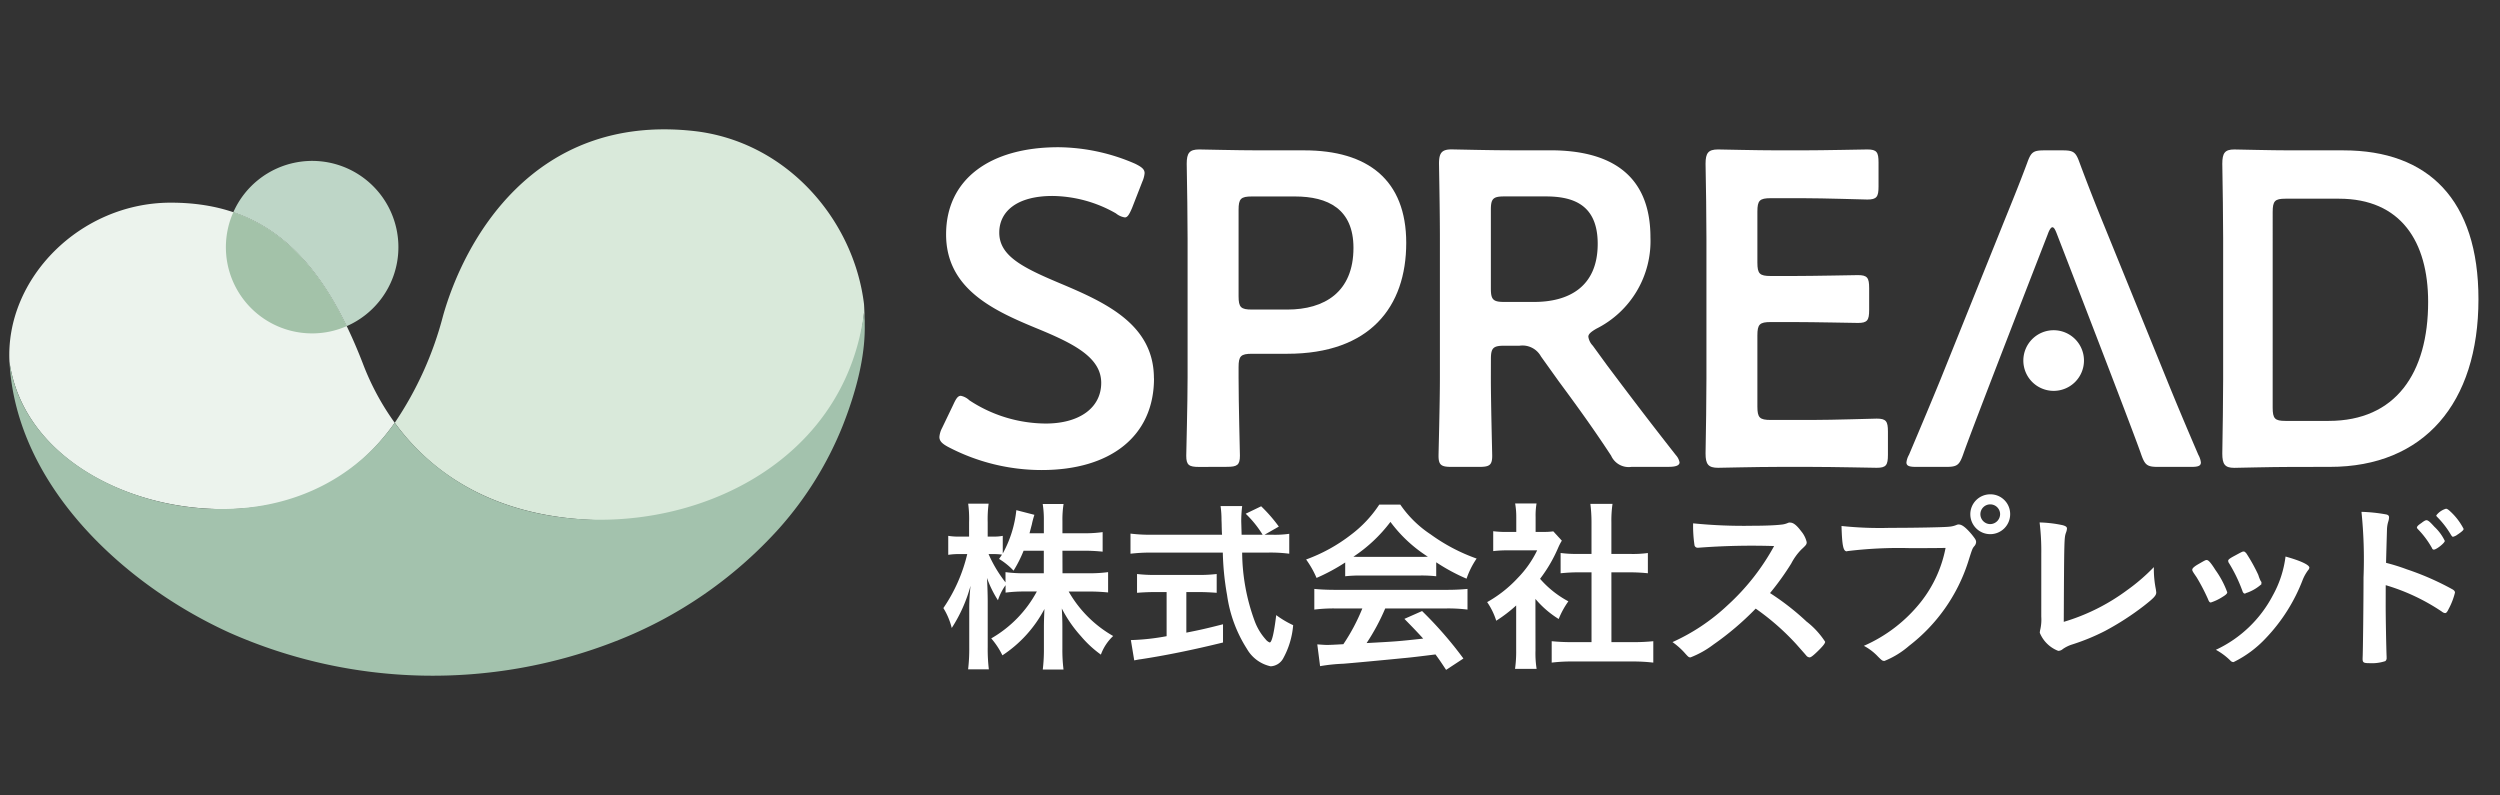
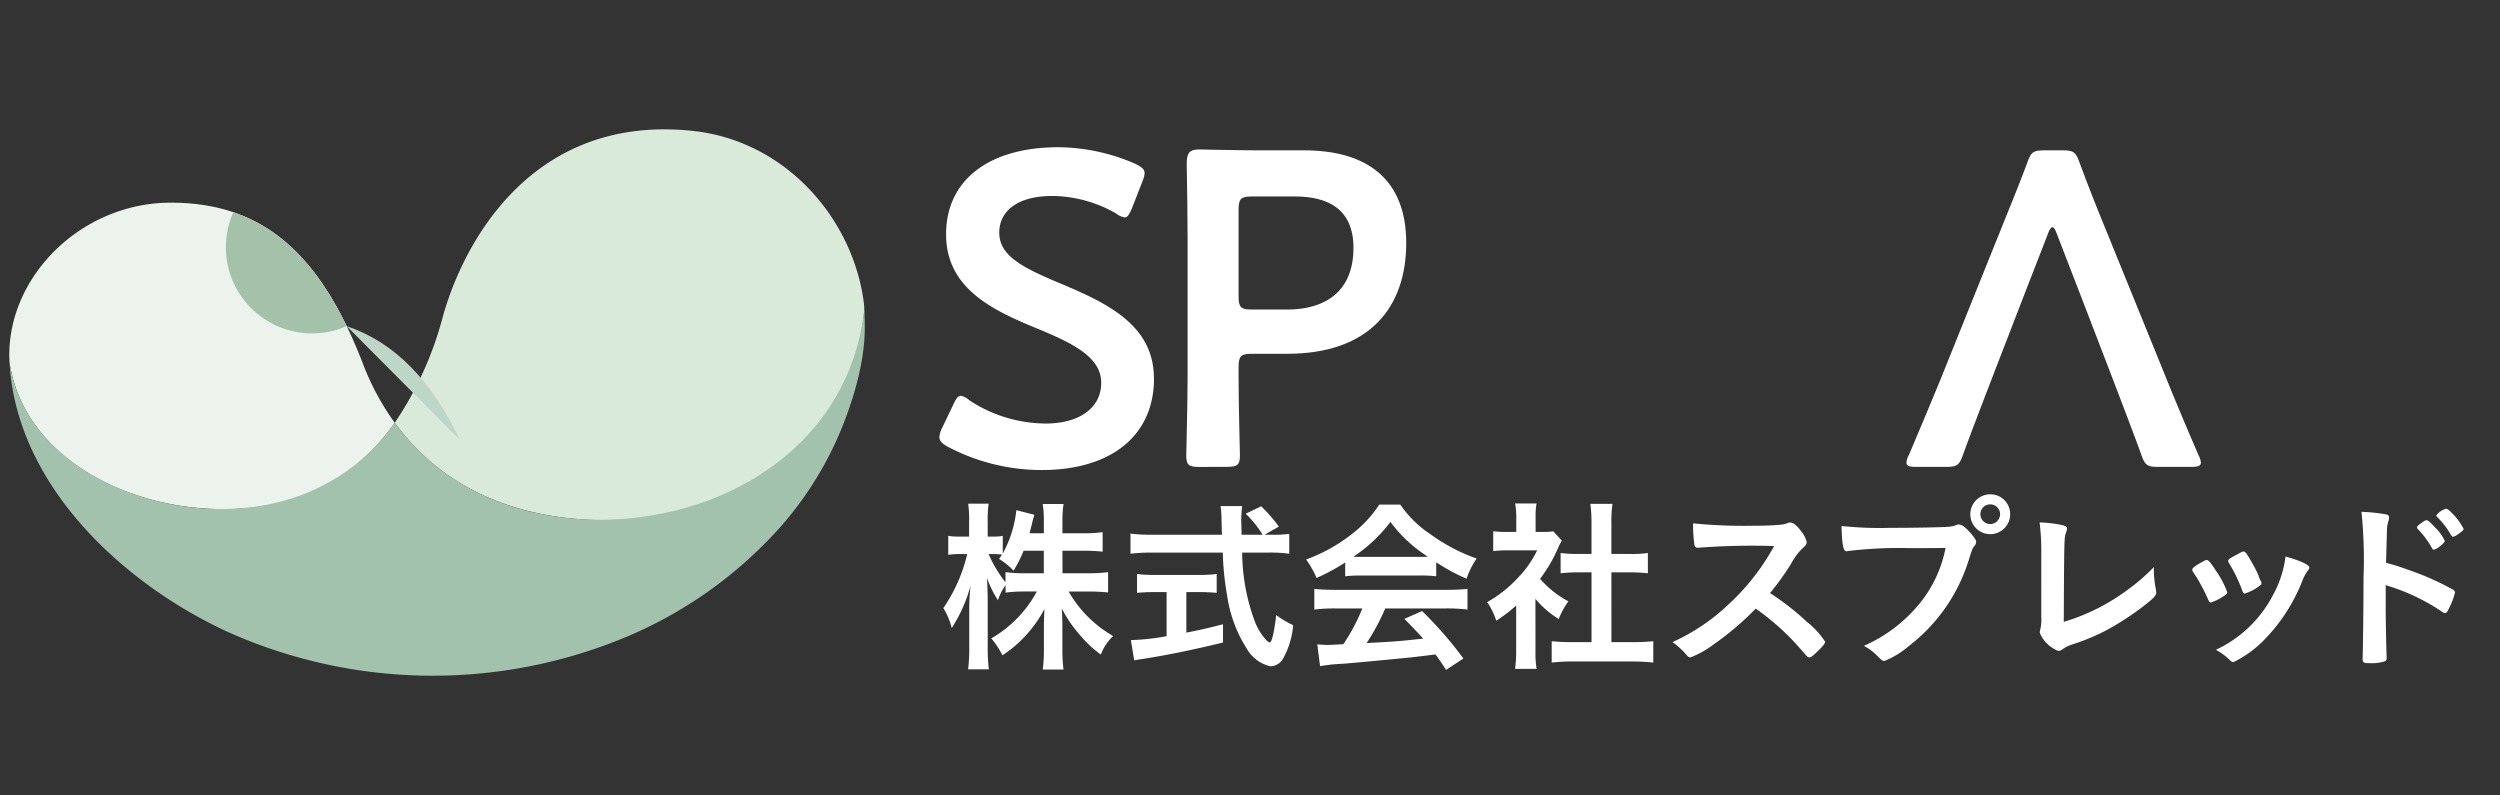
<svg xmlns="http://www.w3.org/2000/svg" width="220" height="70" viewBox="0 0 220 70">
  <rect x="0" y="0" width="220" height="70" fill="#333333" stroke="none" />
  <defs>
    <style>
      .cls-1, .cls-10 {
        fill: #fff;
      }

      .cls-1 {
        stroke: #707070;
      }

      .cls-2 {
        fill: none;
      }

      .cls-3 {
        clip-path: url(#clip-path);
      }

      .cls-4 {
        clip-path: url(#clip-path-2);
      }

      .cls-5 {
        fill: #ecf3ed;
      }

      .cls-6 {
        fill: #d9e9da;
      }

      .cls-7 {
        fill: #a3c2ad;
      }

      .cls-8 {
        fill: #bed6c7;
      }

      .cls-9 {
        fill: #a3c2a9;
      }
    </style>
    <clipPath id="clip-path">
      <rect id="長方形_4993" data-name="長方形 4993" class="cls-1" width="220" height="70" transform="translate(570 235)" />
    </clipPath>
    <clipPath id="clip-path-2">
      <rect id="長方形_4992" data-name="長方形 4992" class="cls-2" width="218" height="48.075" />
    </clipPath>
  </defs>
  <g id="footer_logo" class="cls-3" transform="translate(-570 -235)">
    <g id="グループ_6403" data-name="グループ 6403" transform="translate(570.818 246.385)">
      <g id="グループ_6402" data-name="グループ 6402" class="cls-4" transform="translate(0 0)">
        <path id="パス_22272" data-name="パス 22272" class="cls-5" d="M18.857,37.779c6.945,0,11.767-2.938,15.063-7.6a22.7,22.7,0,0,1-2.8-5.2c-3.69-9.565-8.7-14.173-16.9-14.173C6.23,10.8-.366,17.5.016,24.8c1.163,8.146,9.964,12.974,18.841,12.974" transform="translate(0 -4.356)" />
        <path id="パス_22273" data-name="パス 22273" class="cls-6" d="M75.529,34.4c11.945,0,21.721-8.044,22.595-18.247v.007a7.312,7.312,0,0,1,.038,1.2c.008-.166.026-.33.032-.5-.019-.236-.042-1.287-.071-1.524-.916-7.4-6.814-14.313-15.04-15.2C68.915-1.381,62.893,9.955,61.078,16.427a30.5,30.5,0,0,1-4.245,9.393c3.936,5.413,10.239,8.575,18.7,8.575" transform="translate(-22.913 0)" />
        <path id="パス_22274" data-name="パス 22274" class="cls-7" d="M67.76,46.017a30.78,30.78,0,0,0,5.609-9.075c1.173-2.986,2.2-6.646,1.853-9.885C73.192,42.678,55.172,48.417,42.9,43.612a20.147,20.147,0,0,1-8.971-6.883C29.5,42.994,22.163,45.24,14.754,43.986,8.073,42.854,1.059,38.6.026,31.358.6,42.242,10.082,50.968,19.386,55.2a44.152,44.152,0,0,0,34,.743A37.721,37.721,0,0,0,67.76,46.017" transform="translate(-0.01 -10.909)" />
-         <path id="パス_22275" data-name="パス 22275" class="cls-8" d="M43.009,19.191A7.588,7.588,0,1,0,33.032,9.167c4.255,1.444,7.425,4.754,9.977,10.025" transform="translate(-13.317 -1.875)" />
+         <path id="パス_22275" data-name="パス 22275" class="cls-8" d="M43.009,19.191c4.255,1.444,7.425,4.754,9.977,10.025" transform="translate(-13.317 -1.875)" />
        <path id="パス_22276" data-name="パス 22276" class="cls-9" d="M39.526,22.88a7.546,7.546,0,0,0,3.041-.639c-2.551-5.27-5.721-8.581-9.977-10.024A7.583,7.583,0,0,0,39.526,22.88" transform="translate(-12.876 -4.926)" />
        <path id="パス_22277" data-name="パス 22277" class="cls-10" d="M156.022,22.974c0,5.076-3.818,8.066-9.877,8.066a17.706,17.706,0,0,1-8.262-2.046c-.51-.276-.746-.511-.746-.867a2.058,2.058,0,0,1,.236-.786l.982-2.046c.236-.511.395-.787.669-.787a1.52,1.52,0,0,1,.748.394,12.3,12.3,0,0,0,6.728,2.046c2.949,0,4.877-1.377,4.877-3.581,0-2.282-2.518-3.5-5.782-4.839-3.818-1.574-7.869-3.5-7.869-8.223,0-4.879,3.895-7.672,9.875-7.672a17.2,17.2,0,0,1,6.766,1.455c.551.276.828.473.828.827a2.343,2.343,0,0,1-.2.747l-.905,2.321c-.236.551-.394.827-.63.827a1.609,1.609,0,0,1-.785-.354,11.46,11.46,0,0,0-5.588-1.534c-3.148,0-4.682,1.377-4.682,3.226,0,2.046,2.046,3.069,5.31,4.446,4.131,1.731,8.3,3.659,8.3,8.38" transform="translate(-55.288 -1.062)" />
        <path id="パス_22278" data-name="パス 22278" class="cls-10" d="M174.675,30.9c-.9,0-1.141-.156-1.141-.984,0-.275.118-4.6.118-6.885v-12.2c0-1.928-.039-4.366-.077-6.61,0-.944.236-1.259,1.1-1.259.277,0,3.385.079,5.233.079h4.013c5.587,0,8.972,2.6,8.972,8.143,0,5.626-3.187,9.758-10.467,9.758h-3.108c-.984,0-1.179.2-1.179,1.18v.9c0,2.282.118,6.609.118,6.885,0,.827-.236.984-1.141.984Zm3.464-15.028c0,.984.2,1.179,1.179,1.179h3.108c3.267,0,5.823-1.533,5.823-5.428,0-3.423-2.244-4.524-5.154-4.524h-3.777c-.984,0-1.179.2-1.179,1.179Z" transform="translate(-69.962 -1.195)" />
-         <path id="パス_22279" data-name="パス 22279" class="cls-10" d="M215.336,23.028c0,2.282.118,6.609.118,6.885,0,.827-.236.983-1.141.983h-2.441c-.9,0-1.141-.156-1.141-.983,0-.276.12-4.6.12-6.885v-12.2c0-1.928-.041-4.406-.079-6.611,0-.944.236-1.259,1.1-1.259.277,0,3.385.079,5.234.079h3.461c5.077,0,8.813,1.967,8.813,7.672a8.621,8.621,0,0,1-4.759,8.026c-.472.276-.707.472-.707.708a1.43,1.43,0,0,0,.392.787l1.259,1.731c1.89,2.517,3.461,4.6,6.059,7.909a1.3,1.3,0,0,1,.316.63c0,.275-.354.392-.944.392h-3.267a1.691,1.691,0,0,1-1.81-.983c-1.651-2.518-3.146-4.563-4.6-6.531l-1.574-2.2a1.853,1.853,0,0,0-1.887-.945h-1.339c-.984,0-1.179.2-1.179,1.181Zm0-7.829c0,.984.2,1.181,1.179,1.181h2.636c2.951,0,5.587-1.259,5.587-5.115,0-3.422-2.125-4.17-4.564-4.17h-3.659c-.984,0-1.179.2-1.179,1.179Z" transform="translate(-84.958 -1.195)" />
-         <path id="パス_22280" data-name="パス 22280" class="cls-10" d="M259.467,26.766c1.887,0,5.428-.118,5.7-.118.828,0,.985.236.985,1.141v2.046c0,.905-.157,1.141-.985,1.141-.275,0-3.816-.079-5.7-.079h-3.031c-1.848,0-4.956.079-5.233.079-.864,0-1.1-.315-1.1-1.259.038-2.2.077-4.682.077-6.571V10.792c0-1.927-.039-4.564-.077-6.571,0-.944.236-1.259,1.1-1.259.277,0,3.385.079,5.233.079h2.2c1.89,0,5.431-.079,5.705-.079.825,0,.984.236.984,1.141V6.228c0,.9-.159,1.141-.984,1.141-.275,0-3.816-.118-5.705-.118h-2.793c-.984,0-1.179.2-1.179,1.181v4.485c0,.985.2,1.181,1.179,1.181h1.967c1.849,0,5.431-.078,5.705-.078.826,0,.985.236.985,1.141v1.927c0,.905-.159,1.141-.985,1.141-.275,0-3.856-.078-5.705-.078h-1.967c-.984,0-1.179.2-1.179,1.179v6.257c0,.983.2,1.179,1.179,1.179Z" transform="translate(-100.832 -1.195)" />
        <path id="パス_22281" data-name="パス 22281" class="cls-10" d="M292.972,10.492c-.15-.393-.261-.63-.413-.63-.111,0-.263.2-.412.63,0,0-6.8,17.468-7.438,19.357-.338.945-.526,1.1-1.5,1.1h-2.629c-.6,0-.864-.078-.864-.393a1.743,1.743,0,0,1,.224-.669c1.166-2.754,1.992-4.722,2.781-6.649L288.088,9.9c.678-1.693,1.465-3.581,2.255-5.705.338-.945.526-1.1,1.5-1.1h1.615c.975,0,1.164.156,1.5,1.1.79,2.124,1.54,4.013,2.218,5.665l5.408,13.3c.828,2.046,1.654,4.013,2.82,6.728a1.753,1.753,0,0,1,.224.669c0,.315-.263.393-.864.393h-2.892c-.978,0-1.166-.156-1.5-1.1-.637-1.888-7.4-19.357-7.4-19.357" transform="translate(-112.768 -1.248)" />
-         <path id="パス_22282" data-name="パス 22282" class="cls-10" d="M332.34,30.9c-1.765,0-4.732.08-4.995.08-.828,0-1.053-.316-1.053-1.259.036-2.2.075-4.682.075-6.571V10.792c0-1.927-.039-4.288-.075-6.57,0-.944.225-1.259,1.053-1.259.263,0,3.23.079,4.995.079h4.623c7.438,0,11.871,4.327,11.871,13.1,0,9.167-4.809,14.753-13.073,14.753Zm-1.615-5.232c0,.984.189,1.181,1.127,1.181h3.8c5.9,0,8.754-4.21,8.754-10.465,0-5.312-2.4-9.089-7.853-9.089h-4.7c-.939,0-1.127.2-1.127,1.181Z" transform="translate(-131.548 -1.195)" />
-         <path id="パス_22283" data-name="パス 22283" class="cls-10" d="M302.294,32.283a2.668,2.668,0,1,1-2.668-2.668,2.668,2.668,0,0,1,2.668,2.668" transform="translate(-119.722 -11.94)" />
        <path id="パス_22284" data-name="パス 22284" class="cls-10" d="M148.206,61.311h2.325a11.9,11.9,0,0,0,1.688-.1V63a16.852,16.852,0,0,0-1.7-.082h-1.77a10.453,10.453,0,0,0,3.916,3.915,4.207,4.207,0,0,0-1.081,1.638,9.64,9.64,0,0,1-1.768-1.638,11.286,11.286,0,0,1-1.671-2.424c.032.59.05,1.1.05,1.573v1.982a14.065,14.065,0,0,0,.1,1.818H146.47a14.439,14.439,0,0,0,.1-1.834V66.077c0-.442.016-.966.048-1.622a11.016,11.016,0,0,1-3.7,4.079,6.807,6.807,0,0,0-.983-1.491,10.457,10.457,0,0,0,4.013-4.128h-1.032a12.807,12.807,0,0,0-1.72.1V62.36a4.768,4.768,0,0,0-.671,1.327,9.588,9.588,0,0,1-.966-1.966c.032.508.066,1.392.066,2.08V67.83a14.8,14.8,0,0,0,.1,1.933H139.9a15.362,15.362,0,0,0,.1-1.933V64.439a17.836,17.836,0,0,1,.114-2.03,13.108,13.108,0,0,1-1.654,3.718,6.171,6.171,0,0,0-.737-1.753,14.169,14.169,0,0,0,2.1-4.75H139.2a6.036,6.036,0,0,0-1.049.066V58.019a5.7,5.7,0,0,0,1.049.065h.786V56.823a9.984,9.984,0,0,0-.081-1.638h1.8a10.586,10.586,0,0,0-.082,1.638v1.261h.474a4.106,4.106,0,0,0,.852-.065v1.555a10.086,10.086,0,0,0,1.195-3.816l1.589.41a7.842,7.842,0,0,0-.23.868c-.081.295-.114.442-.2.754h1.262V56.708a8.906,8.906,0,0,0-.1-1.49H148.3a8.782,8.782,0,0,0-.1,1.49V57.79h1.85a10.982,10.982,0,0,0,1.688-.1v1.72a15.31,15.31,0,0,0-1.688-.082h-1.85Zm-3.423-1.982a11.149,11.149,0,0,1-.884,1.753,6.011,6.011,0,0,0-1.278-1.033c.131-.18.18-.261.262-.377a5.277,5.277,0,0,0-.769-.049H141.7a11.448,11.448,0,0,0,1.49,2.489v-.9a12,12,0,0,0,1.7.1h1.671V59.329Z" transform="translate(-55.524 -22.249)" />
        <path id="パス_22285" data-name="パス 22285" class="cls-10" d="M177.759,58.064a8.955,8.955,0,0,0,1.523-.081v1.752a13,13,0,0,0-1.835-.1h-2.309a17.781,17.781,0,0,0,1.114,6.06,5.015,5.015,0,0,0,.95,1.573.875.875,0,0,0,.359.278c.18,0,.377-.771.574-2.408a8.463,8.463,0,0,0,1.491.885,7.244,7.244,0,0,1-.9,2.964,1.33,1.33,0,0,1-1.081.656,3.186,3.186,0,0,1-2.081-1.523,11.8,11.8,0,0,1-1.752-4.734,24.2,24.2,0,0,1-.377-3.751h-6.29a15.477,15.477,0,0,0-1.834.1v-1.77a13.722,13.722,0,0,0,1.834.1h6.224c-.016-.212-.016-.212-.032-.736,0-.033,0-.245-.016-.557a8.817,8.817,0,0,0-.082-1.228h1.9a10.949,10.949,0,0,0-.082,1.311c0,.082.016.474.032,1.211h1.851a9.251,9.251,0,0,0-1.491-1.85l1.361-.655a13.349,13.349,0,0,1,1.555,1.786l-1.261.72Zm-10.3,5.045c-.59,0-1.163.033-1.572.066V61.521a13.113,13.113,0,0,0,1.605.082h3.817a12.763,12.763,0,0,0,1.588-.082v1.654c-.425-.033-.982-.066-1.571-.066h-1.1V66.68c1.164-.229,1.753-.359,3.227-.737v1.605c-2.654.654-5.094,1.147-7.24,1.473-.163.017-.311.051-.573.1l-.295-1.786a19.824,19.824,0,0,0,3.145-.343V63.109Z" transform="translate(-66.646 -22.393)" />
        <path id="パス_22286" data-name="パス 22286" class="cls-10" d="M194.647,60.417a17,17,0,0,1-2.522,1.359,8.311,8.311,0,0,0-.918-1.622,14.562,14.562,0,0,0,3.949-2.178,10.547,10.547,0,0,0,2.489-2.653h1.85a9.7,9.7,0,0,0,2.67,2.621,16,16,0,0,0,4.047,2.129,7.173,7.173,0,0,0-.886,1.77,16.717,16.717,0,0,1-2.67-1.442v1.229a11.517,11.517,0,0,0-1.408-.066H195.99a12.022,12.022,0,0,0-1.344.066Zm-.868,4.046a13.641,13.641,0,0,0-1.85.1V62.743c.491.05,1.113.082,1.85.082h9.779c.786,0,1.327-.032,1.851-.082v1.819a13.989,13.989,0,0,0-1.851-.1h-5.389a18.863,18.863,0,0,1-1.638,3.047c2.72-.148,2.72-.148,4.979-.394-.507-.556-.786-.852-1.654-1.736l1.556-.688a34.087,34.087,0,0,1,3.637,4.177l-1.524,1c-.442-.671-.573-.868-.933-1.359-1.311.164-2.244.278-2.834.327-1.638.164-4.62.443-5.292.492a15.384,15.384,0,0,0-2.03.212l-.245-1.916c.475.033.672.05.885.05.131,0,.606-.017,1.409-.066a16.989,16.989,0,0,0,1.67-3.145Zm7.453-4.538c.214,0,.36,0,.689-.016a12.326,12.326,0,0,1-3.293-3.063,13.148,13.148,0,0,1-3.259,3.063c.263.016.393.016.639.016Z" transform="translate(-77.087 -22.304)" />
        <path id="パス_22287" data-name="パス 22287" class="cls-10" d="M222.15,68.115a8.567,8.567,0,0,0,.1,1.6h-1.9a10.915,10.915,0,0,0,.1-1.638V64.134a12.625,12.625,0,0,1-1.754,1.343,6.113,6.113,0,0,0-.8-1.638,11.039,11.039,0,0,0,2.7-2.13,9.178,9.178,0,0,0,1.7-2.424h-2.555a9.71,9.71,0,0,0-1.311.066V57.6a9.308,9.308,0,0,0,1.229.065h.8v-1.31a6.78,6.78,0,0,0-.1-1.2h1.884a6.427,6.427,0,0,0-.082,1.212v1.294h.655a5.788,5.788,0,0,0,.9-.049l.753.819a5.13,5.13,0,0,0-.343.671,12.813,12.813,0,0,1-1.573,2.686,8.759,8.759,0,0,0,2.49,1.982,7.434,7.434,0,0,0-.852,1.555,8.548,8.548,0,0,1-2.047-1.768Zm6.683-.754h1.884a16.947,16.947,0,0,0,1.8-.082v1.884a15.52,15.52,0,0,0-1.8-.1h-5.373a14.514,14.514,0,0,0-1.768.1V67.279a17.515,17.515,0,0,0,1.785.082h1.72V61.218H225.9c-.523,0-1.048.033-1.539.082V59.515a10.21,10.21,0,0,0,1.539.082h1.179V56.829a13.126,13.126,0,0,0-.1-1.638h1.95a10.312,10.312,0,0,0-.1,1.638V59.6h1.654a9.821,9.821,0,0,0,1.557-.082V61.3a15.574,15.574,0,0,0-1.557-.082h-1.654Z" transform="translate(-87.845 -22.238)" />
        <path id="パス_22288" data-name="パス 22288" class="cls-10" d="M256.976,66.649a7.2,7.2,0,0,1,1.687,1.818c0,.147-.214.41-.722.9-.377.36-.541.475-.655.475a.414.414,0,0,1-.246-.115c-.18-.213-.18-.213-.934-1.065a21.632,21.632,0,0,0-3.554-3.112,25.437,25.437,0,0,1-3.718,3.161,8.247,8.247,0,0,1-2.016,1.13c-.163,0-.181-.017-.574-.459a6.415,6.415,0,0,0-1.015-.885,17.6,17.6,0,0,0,4.831-3.227,19.967,19.967,0,0,0,4.112-5.226,61.648,61.648,0,0,0-6.438.131c-.2.017-.229.017-.263.017a.28.28,0,0,1-.311-.262,11.33,11.33,0,0,1-.115-1.884,44.449,44.449,0,0,0,5.226.213c.966,0,1.981-.033,2.522-.1a1.865,1.865,0,0,0,.589-.147.359.359,0,0,1,.2-.033c.278,0,.572.229.965.753a2.331,2.331,0,0,1,.492.966c0,.2-.05.263-.475.655a5.166,5.166,0,0,0-.885,1.229,23.712,23.712,0,0,1-1.867,2.6,22.534,22.534,0,0,1,3.161,2.457" transform="translate(-98.868 -23.377)" />
        <path id="パス_22289" data-name="パス 22289" class="cls-10" d="M276.176,58.546a37.2,37.2,0,0,0-5.52.263.063.063,0,0,1-.05.016c-.311,0-.409-.54-.459-2.228a31.7,31.7,0,0,0,4.275.164c2.2,0,4.766-.049,5.176-.1a2.093,2.093,0,0,0,.689-.164.39.39,0,0,1,.18-.032c.279,0,.622.261,1.147.884.311.393.377.491.377.671a.584.584,0,0,1-.164.36c-.164.2-.18.246-.541,1.392a15.183,15.183,0,0,1-5.192,7.371,7.642,7.642,0,0,1-2.162,1.327c-.18,0-.213-.017-.589-.393a4.706,4.706,0,0,0-1.229-.933,13.108,13.108,0,0,0,4.979-3.816,11.035,11.035,0,0,0,2.211-4.8c-1.277.016-1.277.016-3.128.016m8.812-2.981a1.753,1.753,0,1,1-1.752-1.753,1.734,1.734,0,0,1,1.752,1.753m-2.62,0a.873.873,0,0,0,.868.868.885.885,0,0,0,.868-.868.868.868,0,1,0-1.736,0" transform="translate(-108.912 -21.695)" />
        <path id="パス_22290" data-name="パス 22290" class="cls-10" d="M299.5,60.725a20.58,20.58,0,0,0-.148-2.768,10.765,10.765,0,0,1,2.048.245c.262.082.36.147.36.295a1.119,1.119,0,0,1-.082.344c-.164.475-.164.475-.2,7.863a17.905,17.905,0,0,0,5.568-2.784,16.838,16.838,0,0,0,2.359-2.032v.147a9.159,9.159,0,0,0,.18,1.819c.016.147.032.212.032.262,0,.279-.229.508-1.113,1.2a24.239,24.239,0,0,1-3.375,2.179A18.639,18.639,0,0,1,302.2,68.7a3.052,3.052,0,0,0-.8.393.628.628,0,0,1-.409.164,2.863,2.863,0,0,1-1.622-1.588,1.474,1.474,0,0,1,.048-.312,3.951,3.951,0,0,0,.082-1.114Z" transform="translate(-120.685 -23.366)" />
        <path id="パス_22291" data-name="パス 22291" class="cls-10" d="M323.256,66.447a17.176,17.176,0,0,0-1.015-1.949c-.328-.475-.377-.557-.377-.655,0-.131.18-.295.621-.54.509-.295.574-.328.672-.312.147.017.361.263.753.885a8.079,8.079,0,0,1,1.032,1.949c0,.115-.114.23-.441.426a4.469,4.469,0,0,1-1,.475c-.1,0-.164-.066-.246-.279m8.911-2.785a.347.347,0,0,1-.1.213,3.794,3.794,0,0,0-.475.836,15.4,15.4,0,0,1-3.259,5.16,9.732,9.732,0,0,1-2.834,2.1.369.369,0,0,1-.279-.131,5.593,5.593,0,0,0-1.277-.95,10.8,10.8,0,0,0,5-4.767,9.45,9.45,0,0,0,1.13-3.44c1.359.377,2.1.737,2.1.982m-4.21,1.442a3.813,3.813,0,0,1-1.212.737c-.1.033-.164.05-.164.066a.611.611,0,0,1-.1.033c-.082,0-.163-.082-.212-.245a13.476,13.476,0,0,0-1.2-2.474c-.033-.049-.033-.049-.049-.164,0-.115.131-.213.623-.475.606-.327.638-.344.736-.344.082,0,.115.033.23.148a14.7,14.7,0,0,1,1.064,1.916,3.207,3.207,0,0,0,.213.54.206.206,0,0,1,.066.115l-.016.1Z" transform="translate(-129.763 -25.092)" />
        <path id="パス_22292" data-name="パス 22292" class="cls-10" d="M348.943,64.492c0,1.015.048,3.686.082,4.455v.082a.347.347,0,0,1-.115.312,3.762,3.762,0,0,1-1.376.18c-.523,0-.622-.05-.622-.377v-.066c.033-.426.081-5.16.081-7.092a40.924,40.924,0,0,0-.18-5.782,14.276,14.276,0,0,1,2.178.229c.164.033.247.115.247.246a1.247,1.247,0,0,1-.066.377,2.65,2.65,0,0,0-.114.688c0,.033-.033,1.016-.082,2.948a17.194,17.194,0,0,1,1.834.573,24.187,24.187,0,0,1,4.03,1.77c.131.081.2.164.2.278a6.079,6.079,0,0,1-.557,1.441c-.131.279-.213.36-.311.36a.48.48,0,0,1-.263-.115,17.959,17.959,0,0,0-4.963-2.342Zm4.079-5.094a7.9,7.9,0,0,0-1.229-1.654c-.082-.1-.1-.1-.1-.147,0-.1.082-.2.393-.409.229-.18.36-.246.442-.246.148,0,.3.131.7.574a4.132,4.132,0,0,1,.917,1.245c0,.18-.736.769-.966.769-.064,0-.115-.033-.163-.131m2.293-1.229a1.091,1.091,0,0,1-.443.229c-.048,0-.082-.032-.164-.147a7.91,7.91,0,0,0-1.228-1.6.248.248,0,0,1-.081-.131,1.659,1.659,0,0,1,.852-.59c.081,0,.18.049.344.2a5.485,5.485,0,0,1,1.212,1.573c0,.1-.115.212-.491.474" transform="translate(-139.821 -22.547)" />
      </g>
    </g>
  </g>
</svg>